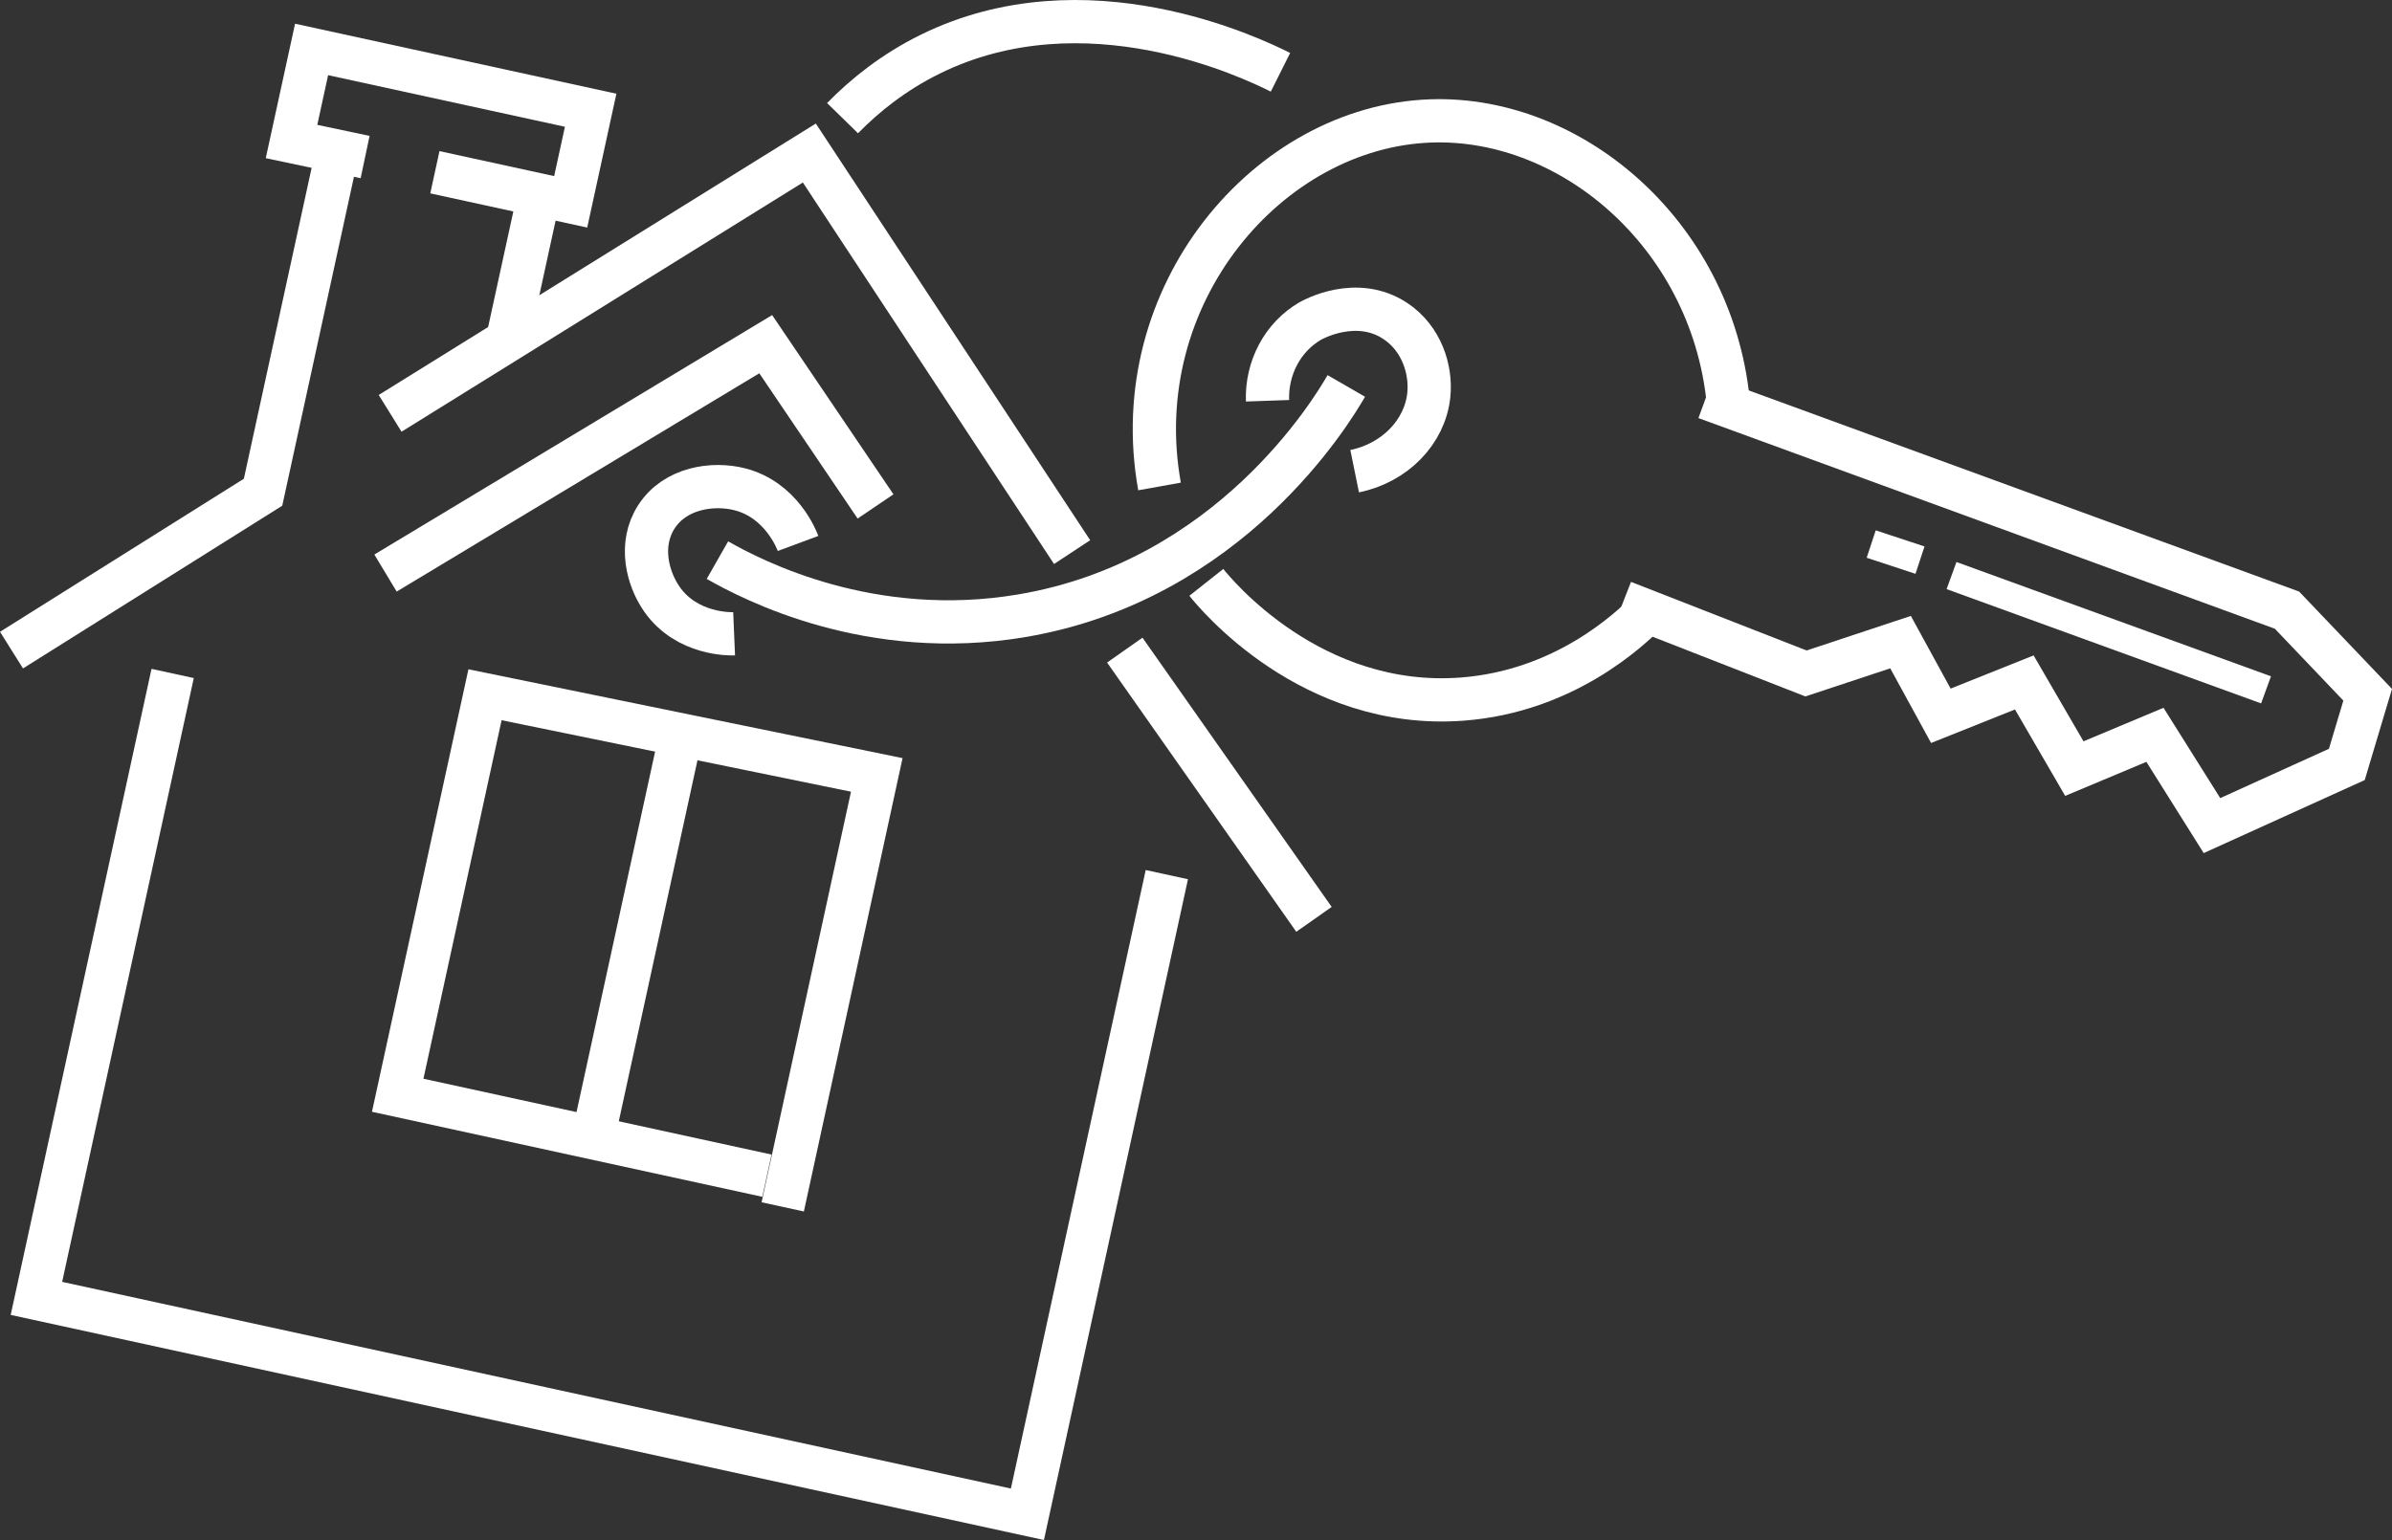
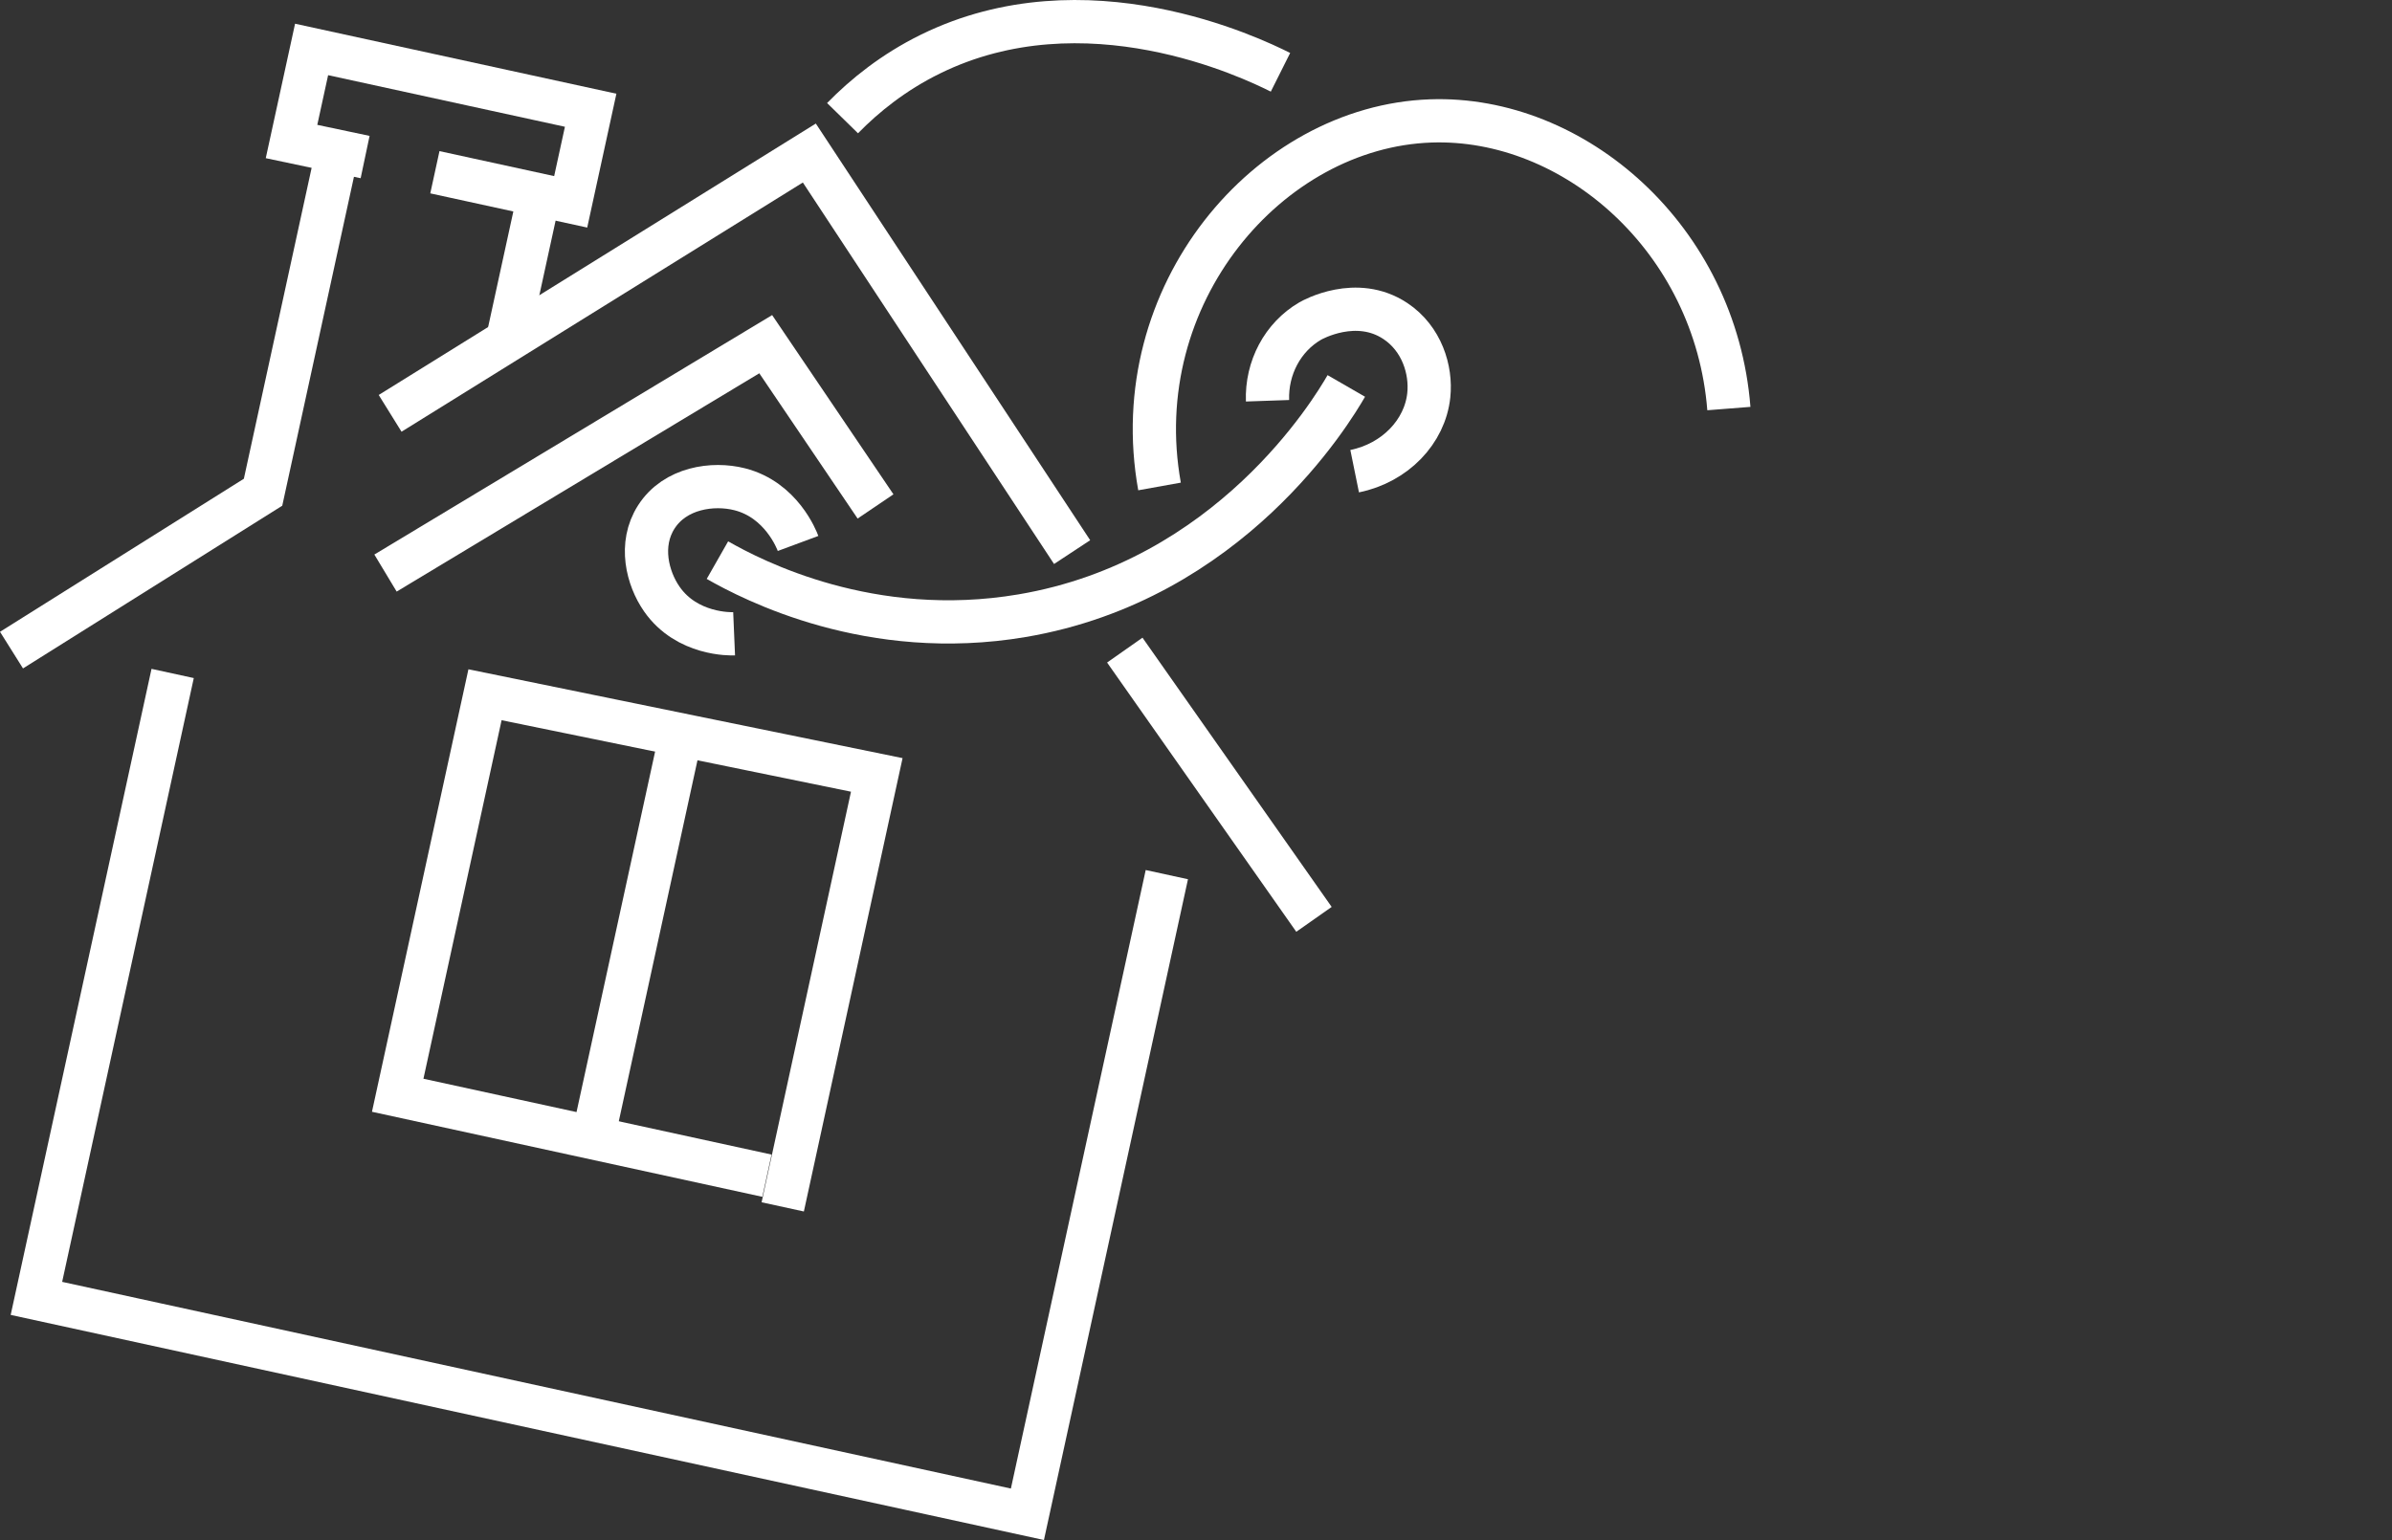
<svg xmlns="http://www.w3.org/2000/svg" id="Ebene_1" data-name="Ebene 1" viewBox="0 0 1658.92 1068.35">
  <rect x="0" y="0" width="1658.92" height="1068.35" fill="#333333" stroke="none" />
  <defs>
    <style>
      .cls-1 {
        stroke-width: 30px;
      }

      .cls-1, .cls-2 {
        fill: none;
        stroke: #fff;
        stroke-miterlimit: 10;
      }

      .cls-2 {
        stroke-width: 20px;
      }
    </style>
  </defs>
  <g>
    <polyline class="cls-1" points="7.98 451 182.44 341.47 234.02 104.77" />
    <path class="cls-1" d="M253.22,108.95l-51.04-10.78,13.92-63.87,193.54,42.18-13.85,63.54-94.19-20.53" />
    <line class="cls-1" x1="351.29" y1="238.79" x2="373.79" y2="135.57" />
    <polyline class="cls-1" points="270.56 286.75 561.3 106.16 743.54 383.01" />
    <polyline class="cls-1" points="267.36 397.55 531.05 238.77 607.21 351.33" />
    <polyline class="cls-1" points="119.74 467.2 25.26 900.73 712.54 1050.5 809.24 606.76" />
    <polyline class="cls-1" points="542.85 837.25 608.07 537.58 336.37 481.97 275.82 759.81 531.89 815.61" />
    <line class="cls-1" x1="411.3" y1="789.33" x2="472.22" y2="509.77" />
  </g>
  <path class="cls-1" d="M509.13,439.68c-2.13.09-32.75.9-50.14-24.1-9.98-14.35-16.03-37.82-3.86-56.89,13.03-20.4,39.39-23.97,57.85-19.28,28.79,7.3,39.52,34.96,40.5,37.6" />
  <path class="cls-1" d="M497.56,388.58c24.68,14.06,106.14,56.32,211.16,38.57,144.43-24.42,215.13-142.34,224.98-159.41" />
  <path class="cls-1" d="M888.05,50.15c-19.87-9.96-135.31-65.6-242.98-12.53-25.29,12.46-45.25,28.51-60.74,44.35" />
  <path class="cls-1" d="M804.17,337.47c-23.92-133.03,75.62-249.63,188.02-253.58,99.49-3.5,197.57,81.67,206.83,199.54" />
-   <polyline class="cls-1" points="1183.06 275.95 1586.09 423.28 1642.05 481.97 1627.59 530.31 1534.06 572.74 1494.53 509.77 1438.61 533.2 1403.9 473.43 1346.04 496.57 1318.08 445.46 1252.52 467.2 1125.69 417.64" />
-   <line class="cls-2" x1="1297.73" y1="377.43" x2="1331.58" y2="388.58" />
-   <line class="cls-2" x1="1353.44" y1="399.29" x2="1571.56" y2="478.57" />
-   <path class="cls-1" d="M836.63,404c5.88,7.43,72.57,88.88,177.41,80.99,70.61-5.32,115.9-47.94,128.56-60.74" />
  <path class="cls-1" d="M879.06,278.02c-.79-22.85,10.51-44.17,29.57-55.28,1.52-.89,32.1-18.02,59.14,0,18.29,12.19,24.98,33.82,23.14,51.42-2.64,25.29-23.36,47-51.42,52.71" />
  <line class="cls-1" x1="780.07" y1="451" x2="911.28" y2="637.78" />
</svg>